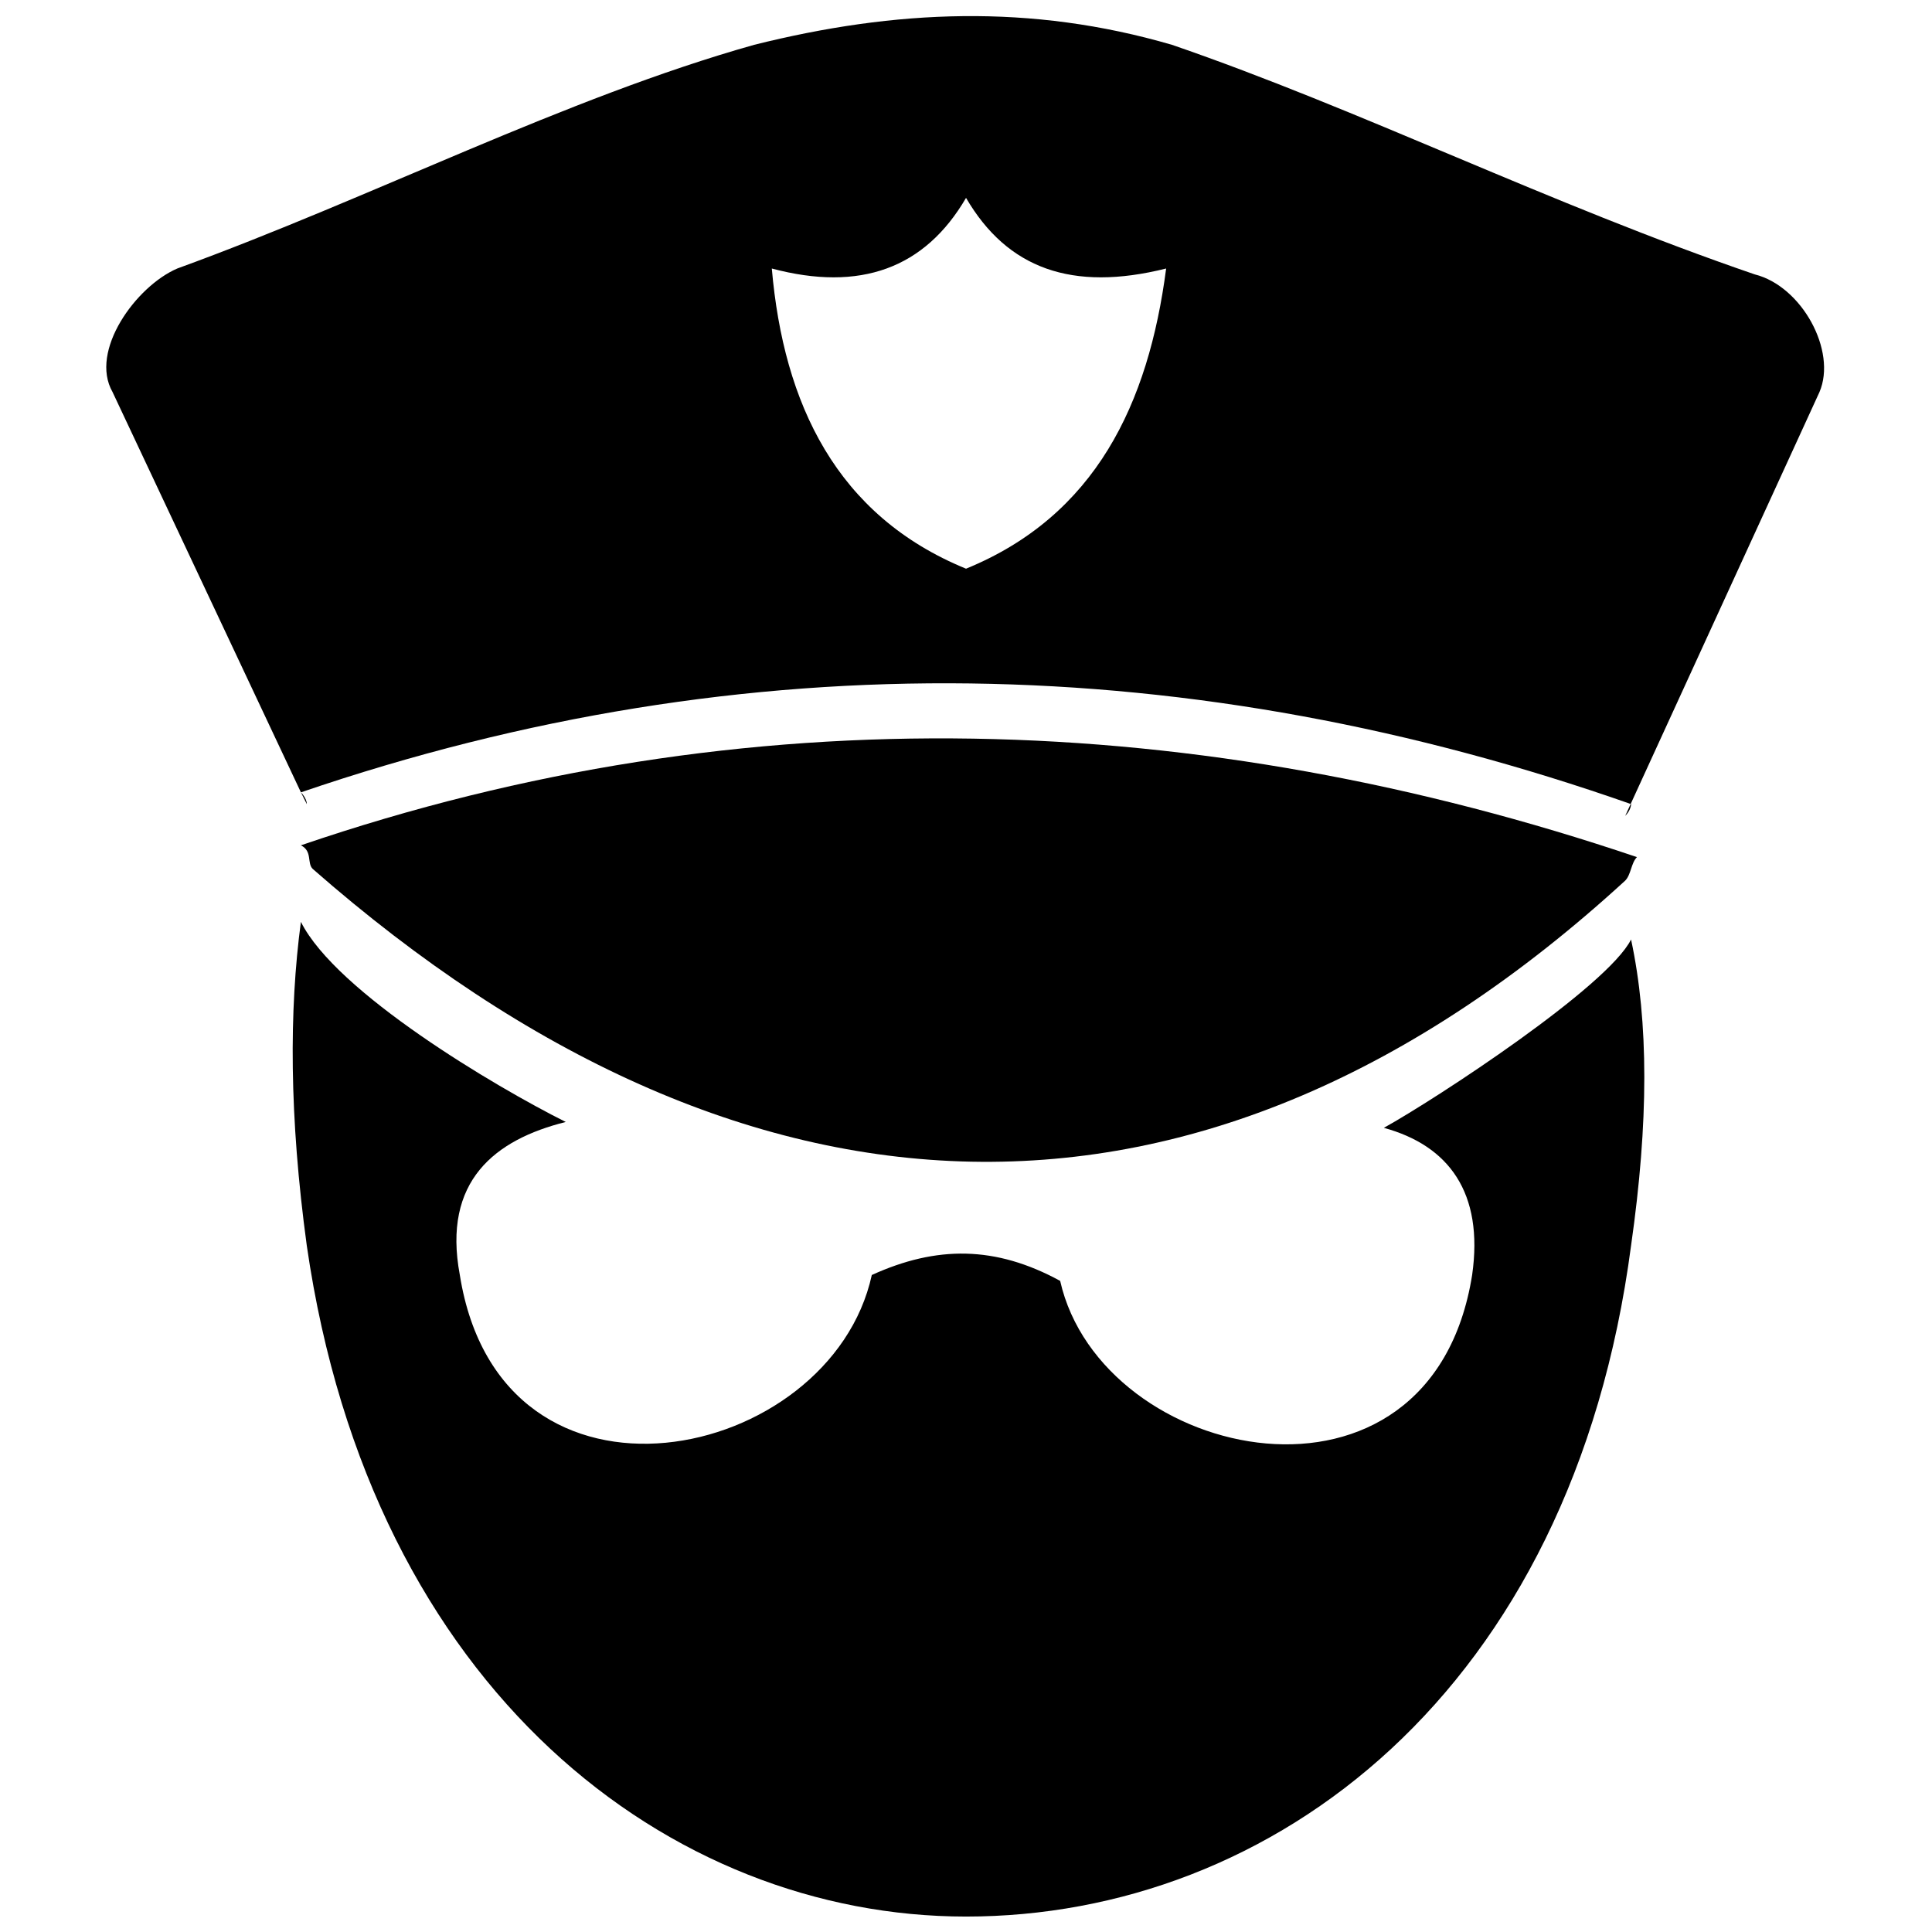
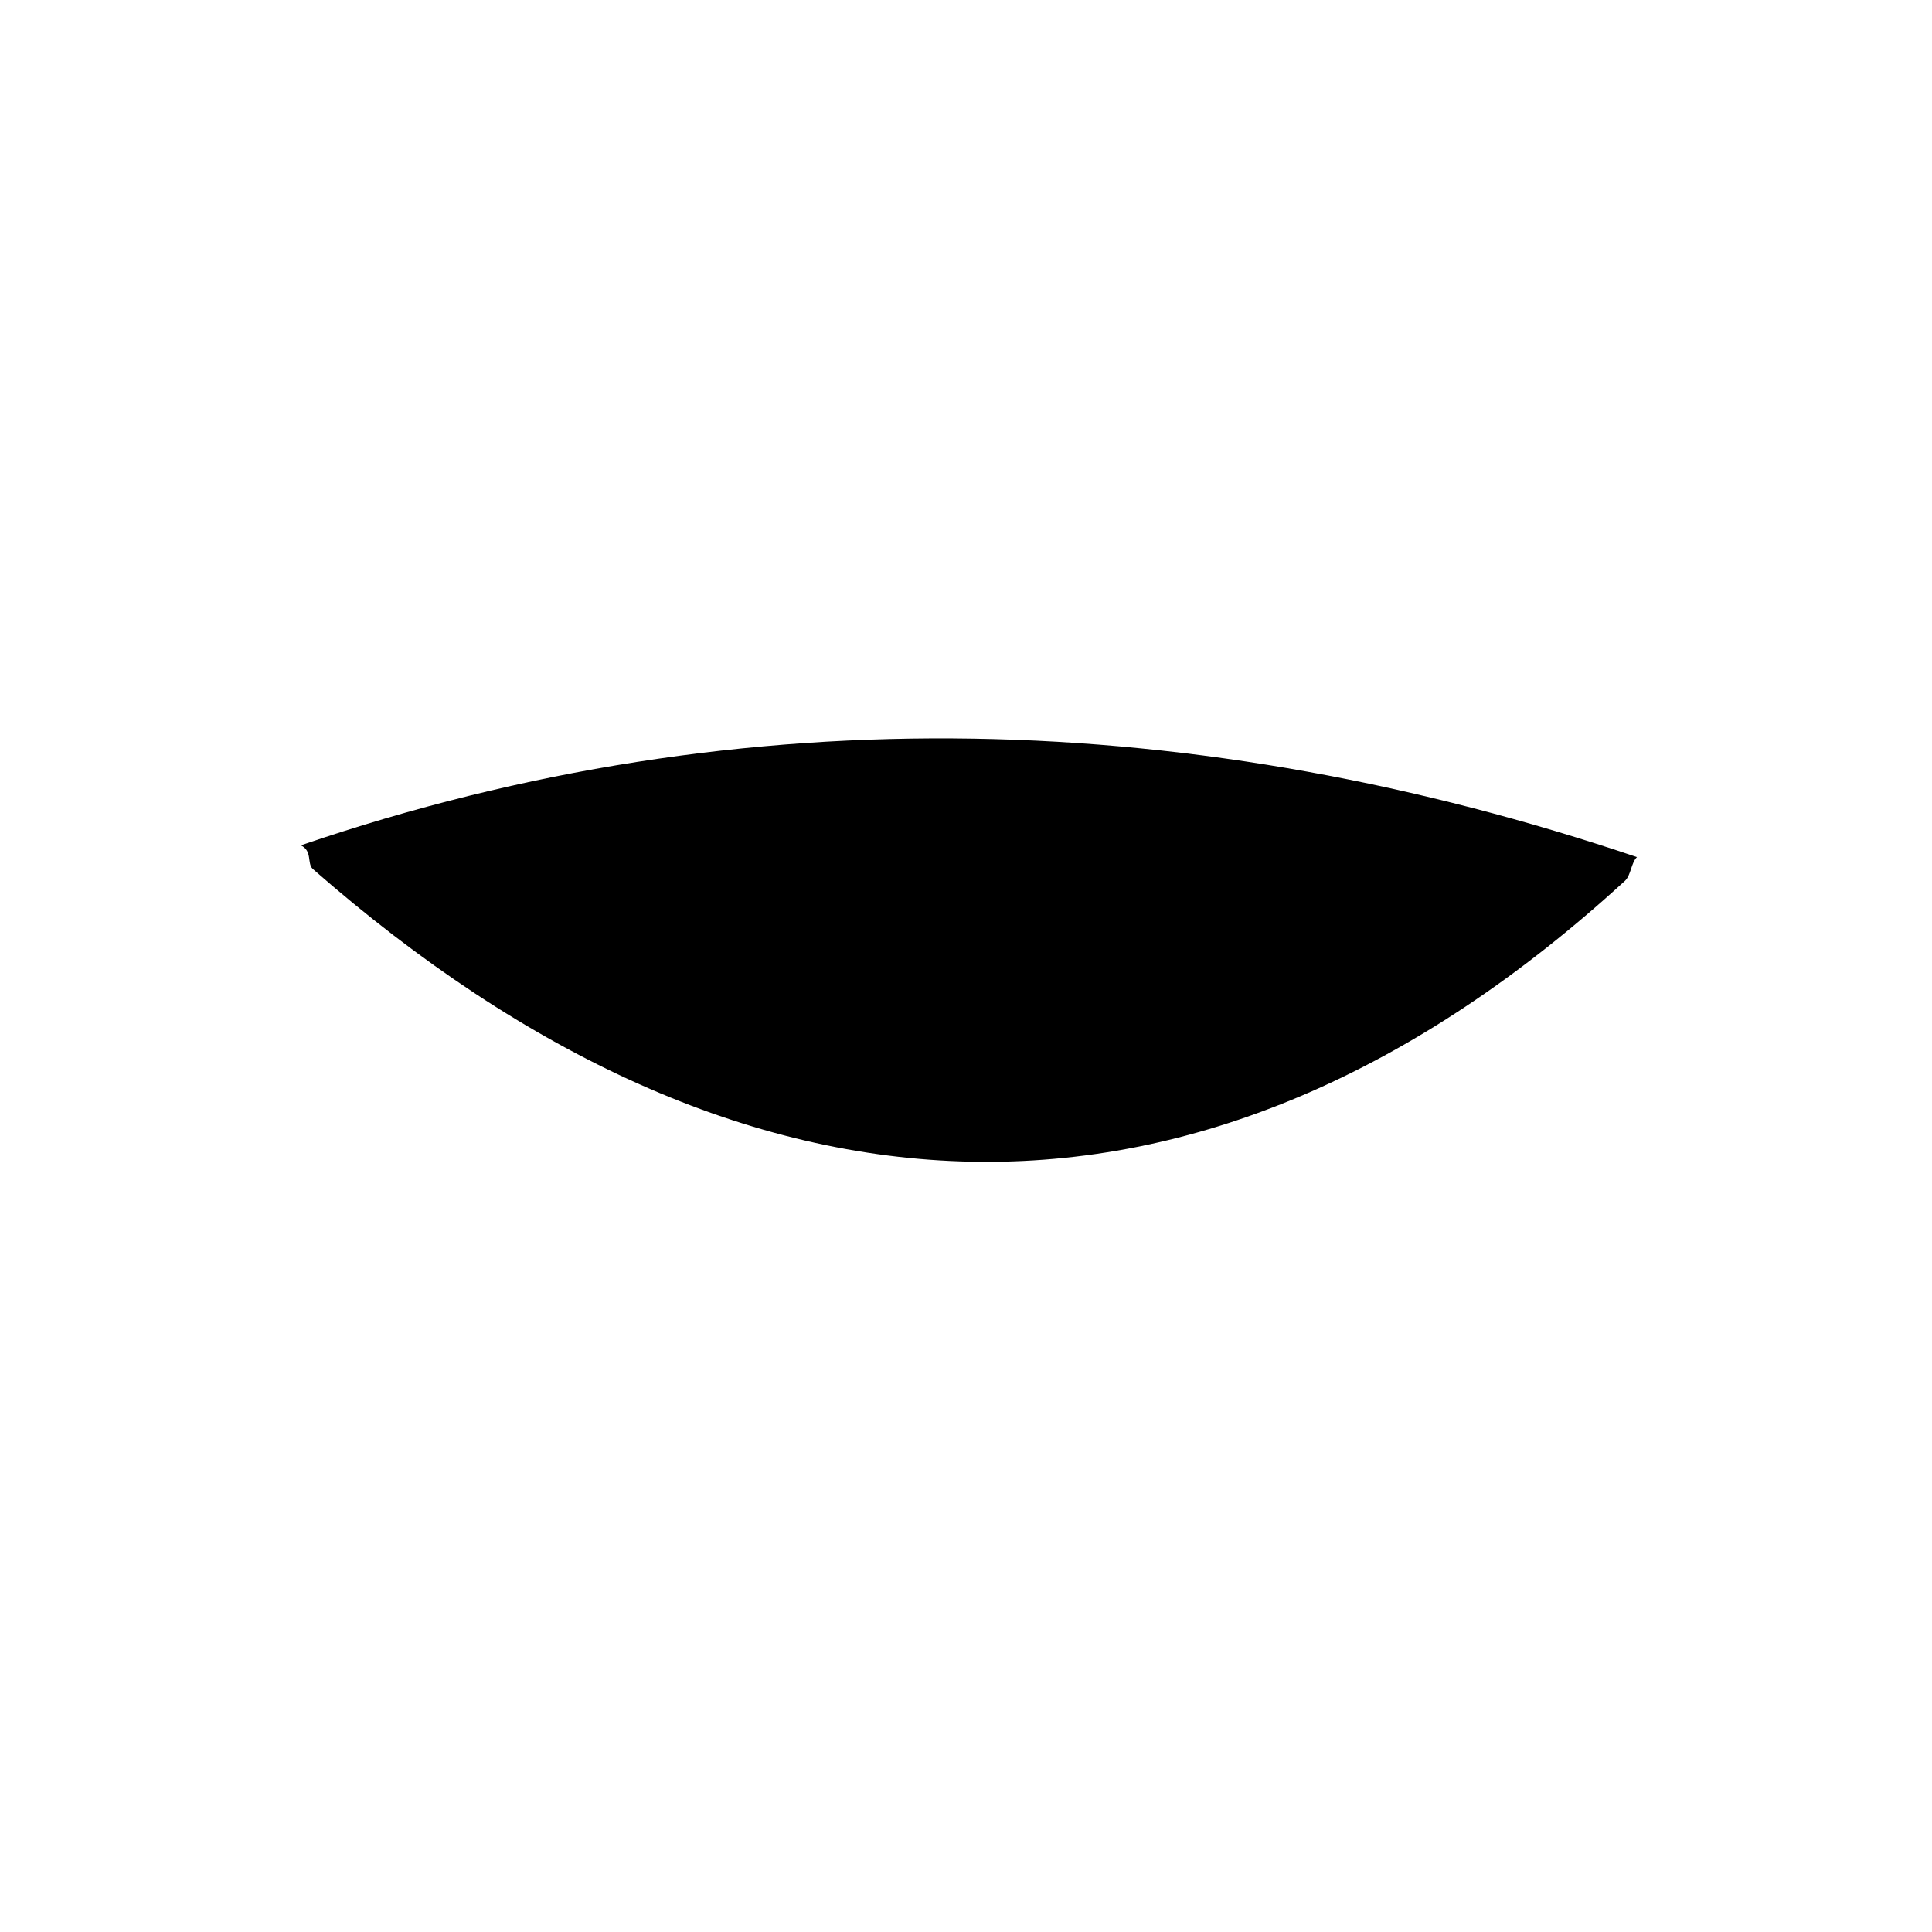
<svg xmlns="http://www.w3.org/2000/svg" width="800px" height="800px" version="1.1" viewBox="144 144 512 512">
  <defs>
    <clipPath id="b">
-       <path d="m221 388h359v263.9h-359z" />
-     </clipPath>
+       </clipPath>
    <clipPath id="a">
-       <path d="m172 148.09h456v212.91h-456z" />
-     </clipPath>
+       </clipPath>
  </defs>
  <g clip-path="url(#b)">
-     <path d="m576.25 392.98c4.68 21.836 4.68 48.352 0 81.109-15.598 118.54-95.148 177.82-176.25 177.82-77.988 0-157.54-59.273-174.7-177.82-4.68-34.316-4.68-62.391-1.559-85.789 9.359 18.719 51.473 43.676 70.191 53.031-18.719 4.68-32.754 15.598-28.074 40.555 10.918 68.629 98.266 49.914 109.18 0 17.156-7.801 32.754-7.801 49.914 1.559 10.918 48.352 98.266 67.07 109.18-1.559 3.121-21.836-6.238-34.316-23.398-38.996 14.039-7.801 59.273-37.434 65.512-49.914z" fill-rule="evenodd" />
-   </g>
+     </g>
  <g clip-path="url(#a)">
    <path d="m626.17 247.92-51.473 112.3c1.559-1.559 1.559-3.121 1.559-3.121-115.43-40.555-233.97-43.676-352.51-3.121l-49.914-106.07c-6.238-10.918 6.238-28.074 17.156-32.754 51.473-18.719 102.95-45.234 152.86-59.273 37.434-9.359 73.309-10.918 110.75 0 49.914 17.156 99.824 42.113 154.42 60.832 12.477 3.121 21.836 20.277 17.156 31.195zm-400.86 109.18-1.559-3.121s1.559 1.559 1.559 3.121zm174.7-160.66c-10.918 18.719-28.074 24.957-51.473 18.719 3.121 35.875 17.156 65.512 51.473 79.551 34.316-14.039 48.352-43.676 53.031-79.551-24.957 6.238-42.113 0-53.031-18.719z" fill-rule="evenodd" />
  </g>
  <path d="m577.81 371.14c-115.43-38.996-235.53-43.676-354.07-3.121 3.121 1.559 1.559 4.68 3.121 6.238 113.86 99.824 235.53 106.07 347.83 3.121 1.559-1.559 1.559-4.68 3.121-6.238z" fill-rule="evenodd" />
</svg>